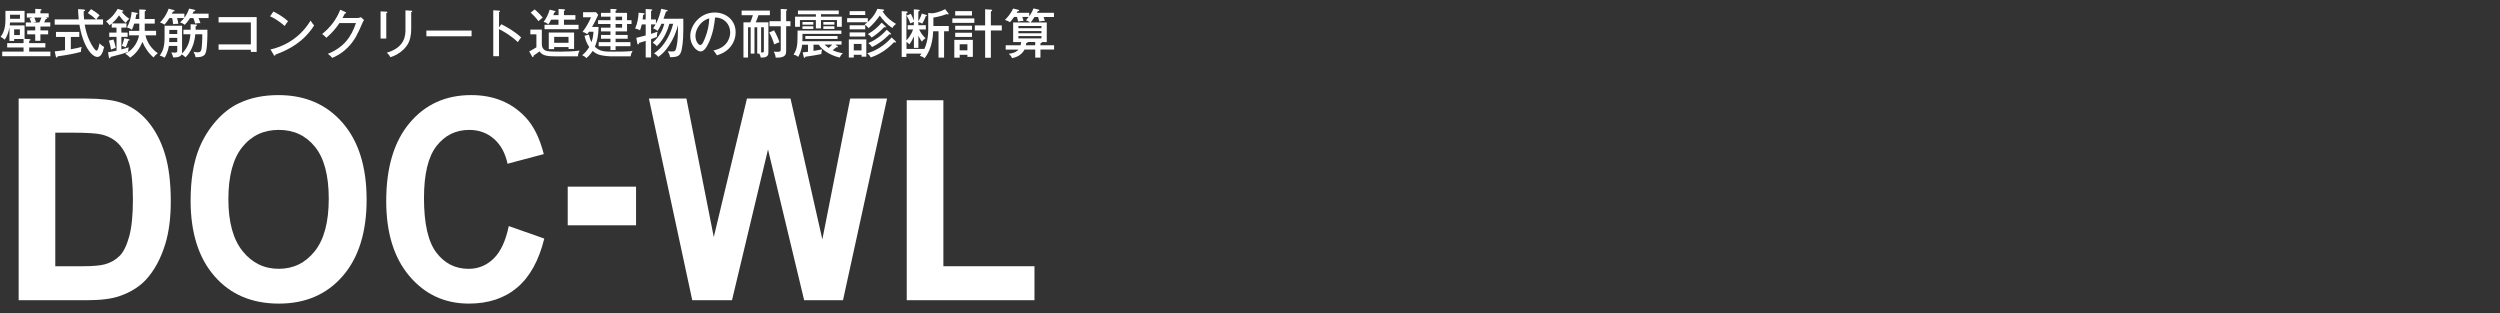
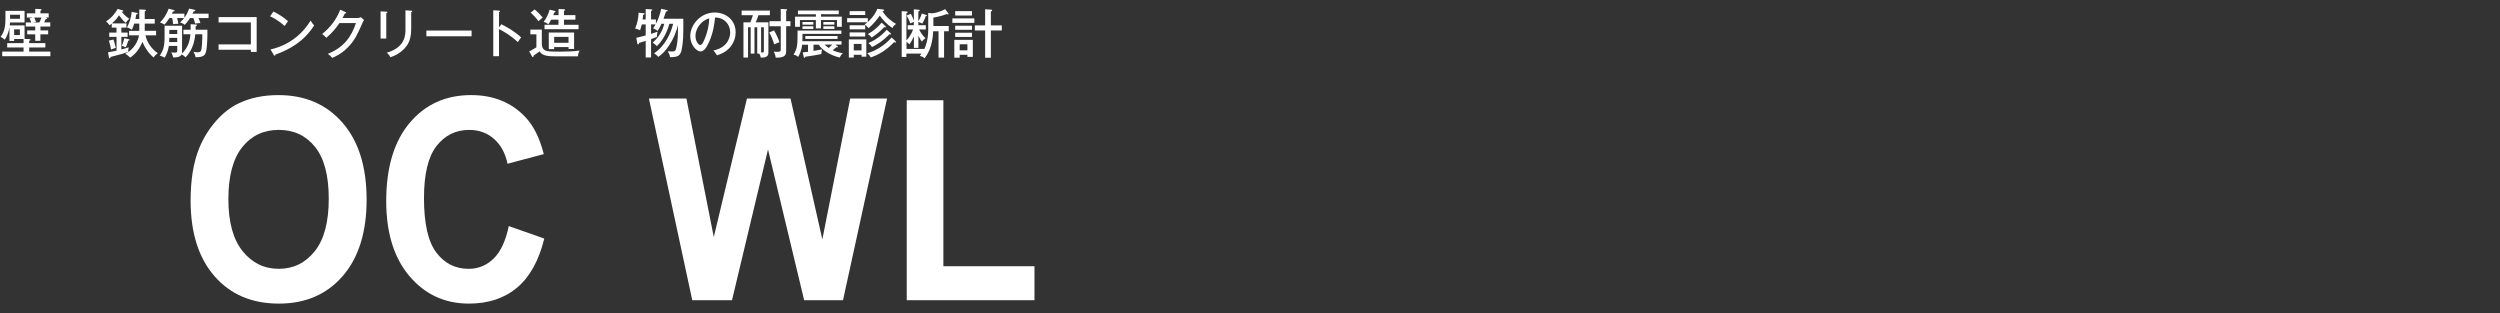
<svg xmlns="http://www.w3.org/2000/svg" version="1.1" id="レイヤー_1" x="0px" y="0px" viewBox="0 0 757.41 94.88" style="enable-background:new 0 0 757.41 94.88;" xml:space="preserve">
  <rect x="0" y="0" width="757.41" height="94.88" fill="#333333" stroke="none" />
  <style type="text/css">
	.st0{fill:#FFFFFF;}
</style>
  <g>
    <path class="st0" d="M8.87,11.85c0.21,0.02,0.37,0.06,0.37,0.22c0,0.19-0.24,0.24-0.4,0.26v0.74h4.9v1.31h-4.9v1.25h6.42v1.39H0.67   v-1.39h6.47v-1.25H2.18v-1.31h4.96v-1.26H4.29v0.59H2.86V8.24c-0.27,1.5-0.62,2.56-1.42,3.78c-0.5-0.43-0.77-0.59-1.26-0.83   c0.66-0.96,1.47-2.26,1.47-5.23V3.29h5.79V6.8h-4.4c-0.03,0.32-0.05,0.48-0.1,0.9h4.5v4.08L8.87,11.85z M3.04,4.46v1.23h3.01V4.46   H3.04z M4.29,8.89v1.73h1.73V8.89H4.29z M12.24,9.21h2.35v1.2h-2.35v1.95h-1.57v-1.95H8.24v-1.2h2.43V8.04H7.81V6.8h1.65   c-0.14-0.4-0.3-0.85-0.5-1.25l0.96-0.24H8.13V4.04h2.55V2.68l1.65,0.08c0.08,0,0.26,0.02,0.26,0.16c0,0.16-0.13,0.22-0.34,0.32v0.8   h2.5v1.26h-1.01c0.35,0.05,0.54,0.13,0.54,0.27c0,0.16-0.32,0.21-0.46,0.22c-0.26,0.62-0.29,0.69-0.43,0.99h1.84v1.25h-2.98V9.21z    M10.39,5.31c0.18,0.42,0.37,0.9,0.5,1.33c-0.51,0.08-0.66,0.1-0.9,0.16h1.94c0.19-0.35,0.35-0.75,0.62-1.49H10.39z" />
-     <path class="st0" d="M25.43,2.89c0.11,0.02,0.34,0.05,0.34,0.22c0,0.16-0.11,0.21-0.42,0.34c0,0.54,0,1.3,0.13,2.43h3.59   c-0.69-0.69-1.62-1.39-2.46-1.94l0.98-1.17c0.67,0.38,1.68,1.06,2.59,1.86C29.78,5,29.49,5.45,29.2,5.88h2.02v1.58h-5.55   c0.16,0.96,0.69,4.18,2.71,7.08c0.43,0.62,0.75,0.8,0.88,0.8c0.3,0,0.46-0.5,0.61-0.99c0.06-0.19,0.24-1.06,0.29-1.23   c0.19,0.21,0.74,0.77,1.39,1.1c-0.45,2.02-1.09,3.03-2.06,3.03c-1.68,0-4.37-3.31-5.43-9.78h-7.49V5.88h7.28   c-0.18-2.22-0.19-2.46-0.19-3.12L25.43,2.89z M21.46,14.93c1.68-0.3,2.48-0.5,3.27-0.72c-0.14,0.45-0.21,1.02-0.21,1.5   c-1.99,0.56-4.07,0.94-7.04,1.36c-0.11,0.24-0.19,0.38-0.34,0.38c-0.14,0-0.19-0.19-0.22-0.3l-0.34-1.58   c0.9-0.08,1.86-0.19,3.12-0.37v-4.02h-2.74v-1.5h7.06v1.5h-2.56V14.93z" />
    <path class="st0" d="M38.31,7.07v1.3h-1.54v1.5h1.89v1.31h-1.89v3.79c1.23-0.3,1.73-0.46,2.24-0.64c-0.11,0.48-0.16,0.78-0.16,1.06   c0,0.11,0.02,0.21,0.03,0.34c-1.14,0.42-2.21,0.7-5.36,1.52c-0.05,0.14-0.11,0.43-0.3,0.43c-0.1,0-0.19-0.11-0.22-0.26l-0.27-1.57   c0.78-0.11,1.76-0.34,2.58-0.51v-4.16H33.1V9.87h2.19v-1.5h-1.44V7.15c-0.29,0.24-0.46,0.35-0.66,0.5   c-0.42-0.58-0.61-0.8-1.06-1.17c2.05-1.3,3.04-2.95,3.52-3.79l1.46,0.43c0.13,0.03,0.26,0.08,0.26,0.21s-0.16,0.19-0.48,0.26   c0.93,1.14,1.6,1.66,2.3,2.11c-0.43,0.32-0.77,0.78-1.1,1.23c-0.78-0.66-1.07-1.02-2.03-2.27c-0.37,0.54-0.98,1.42-2.13,2.42H38.31   z M34.37,11.97c0.3,0.8,0.48,1.52,0.7,2.53c-0.77,0.22-1.22,0.43-1.42,0.53c-0.14-0.93-0.34-1.68-0.66-2.72L34.37,11.97z    M39.06,11.9c0.14,0.03,0.22,0.08,0.22,0.18c0,0.19-0.24,0.22-0.43,0.24c-0.38,1.31-0.64,1.78-0.78,2.03   c-0.5-0.29-1.04-0.43-1.18-0.46c0.32-0.62,0.66-1.76,0.78-2.34L39.06,11.9z M39.11,10.72V9.36h3.09V7.16h-1.54   c-0.29,0.94-0.51,1.46-0.7,1.84c-0.48-0.32-0.83-0.5-1.49-0.7c0.69-1.2,1.31-2.98,1.39-4.71l1.58,0.3   c0.08,0.02,0.27,0.05,0.27,0.19c0,0.21-0.16,0.26-0.46,0.34c-0.05,0.35-0.08,0.72-0.22,1.34h1.17v-2.9l1.7,0.08   c0.1,0,0.3,0.03,0.3,0.21c0,0.18-0.21,0.26-0.35,0.3v2.31h3.03v1.39h-3.03v2.19h3.44v1.36h-3.23c0.59,2.45,2.05,4.26,3.75,5.41   c-0.43,0.29-0.96,0.83-1.3,1.28c-1.46-1.2-2.67-3.01-3.35-4.69c-0.86,2-1.89,3.49-3.73,4.77c-0.29-0.3-0.59-0.64-1.47-1.17   c2.8-1.39,3.92-4.11,4.16-5.6H39.11z" />
    <path class="st0" d="M55.57,10.38V9h2.18c0.02-0.83,0-1.26,0-1.66l1.63,0.08c0.13,0,0.29,0.06,0.29,0.21c0,0.16-0.14,0.22-0.4,0.35   V9h3.57c0.02,1.55,0,6.19-0.67,7.35c-0.42,0.69-1.28,1.02-2.9,0.99c-0.11-0.56-0.27-0.96-0.64-1.65c0.32,0.06,0.85,0.16,1.22,0.16   c0.83,0,1.04-0.27,1.18-0.94c0.13-0.61,0.27-2.61,0.26-4.53h-2.13c-0.35,4.45-2.56,6.61-2.96,6.98c-0.53-0.48-0.67-0.61-1.17-0.88   c-0.43,0.94-1.92,0.94-2.56,0.91c-0.13-0.56-0.32-1.04-0.59-1.52c0.42,0.06,0.59,0.08,0.9,0.08c0.88,0,0.93-0.18,0.93-0.69v-1.34   h-2.56c-0.05,0.35-0.26,1.9-1.26,3.55c-0.48-0.3-1.14-0.54-1.49-0.64c0.98-1.41,1.46-2.64,1.46-5.54V7.8h5.3v7.59   c0,0.14,0,0.53-0.05,0.86c2.11-2.11,2.42-4.23,2.59-5.87H55.57z M57.57,5.48c-0.77,1.17-1.33,1.76-1.6,2.03   c-0.42-0.35-1.01-0.59-1.42-0.72c0.74-0.7,0.98-0.98,1.23-1.31h-2.13c0.16,0.54,0.32,1.17,0.38,1.73   c-0.82-0.02-1.23,0.05-1.58,0.13c-0.08-0.91-0.1-1.01-0.29-1.86h-0.85c-0.53,0.82-0.99,1.47-1.47,1.98   c-0.5-0.34-0.9-0.51-1.38-0.64c0.56-0.56,1.75-1.81,2.64-4.19l1.58,0.42c0.1,0.03,0.22,0.08,0.22,0.18c0,0.19-0.19,0.26-0.53,0.27   c-0.13,0.29-0.19,0.42-0.3,0.64h3.79v1.23c0.45-0.59,1.06-1.58,1.44-2.77l1.63,0.37c0.11,0.03,0.24,0.08,0.24,0.21   c0,0.19-0.3,0.24-0.51,0.27c-0.1,0.24-0.16,0.38-0.32,0.69h4.85v1.34h-3.04c0,0.02,0.37,0.85,0.58,1.52   c-0.48-0.02-1.2,0.06-1.62,0.14c-0.19-0.8-0.32-1.14-0.53-1.66H57.57z M53.7,12.75v-1.28h-2.4v0.32c0,0.32-0.05,0.83-0.06,0.96   H53.7z M53.7,10.3V9.07h-2.4v1.23H53.7z" />
    <path class="st0" d="M66.22,15.07v-1.62H76V6.8h-9.78V5.18h11.54v10.55H76v-0.66H66.22z" />
    <path class="st0" d="M82.83,3.5c1.17,0.58,2.82,1.47,4.45,2.93c-0.21,0.24-0.5,0.59-1.04,1.44C84.13,6,82.53,5.26,81.82,4.94   L82.83,3.5z M81.95,14.98c3.07-0.66,8.51-2.75,12.15-8.74c0.51,0.78,0.54,0.86,1.07,1.47c-3.12,4.91-7.49,7.31-11.72,8.82   c0,0.18-0.06,0.35-0.22,0.35c-0.13,0-0.21-0.11-0.26-0.19L81.95,14.98z" />
    <path class="st0" d="M108.26,5.45c0.51,0,0.8-0.13,1.09-0.24l0.93,0.85c-0.26,0.4-0.32,0.54-0.51,0.98   c-1.34,3.09-2.22,5.11-4.37,7.3c-1.98,2.03-3.95,2.86-4.75,3.2c-0.4-0.5-0.64-0.7-1.31-1.23c4.91-2,7.12-5.19,8.5-9.33h-4.99   c-1.09,1.62-2.23,2.95-3.97,4.47c-0.66-0.66-0.7-0.72-1.28-1.15c2.37-1.86,4.4-4.47,5.47-7.35l1.57,0.7   c0.08,0.03,0.22,0.1,0.22,0.24c0,0.16-0.24,0.21-0.38,0.21c-0.16,0.34-0.26,0.53-0.71,1.36H108.26z" />
    <path class="st0" d="M117.03,3.53c0.19,0.02,0.34,0.02,0.34,0.16c0,0.18-0.22,0.26-0.34,0.29v7.7h-1.73V3.44L117.03,3.53z    M124.58,3.24c0.26,0.02,0.32,0.06,0.32,0.14c0,0.21-0.22,0.27-0.32,0.32v5.12c0,1.78-0.32,3.51-1.25,4.9   c-0.69,1.02-2.31,2.77-5.07,3.62c-0.37-0.77-0.78-1.12-1.1-1.36c5.68-1.66,5.68-5.44,5.68-7.12V3.13L124.58,3.24z" />
    <path class="st0" d="M142.87,9.26v1.73h-13.69V9.26H142.87z" />
    <path class="st0" d="M151.87,7.34c1.68,0.83,4.11,2.19,6.02,4c-0.19,0.24-0.5,0.61-1.01,1.42c-2.1-2-4.35-3.28-5.7-3.94v8.21h-1.74   V3.11l1.76,0.11c0.19,0.02,0.29,0.06,0.29,0.19c0,0.18-0.19,0.21-0.3,0.24V8.3L151.87,7.34z" />
    <path class="st0" d="M164.15,8.96v4.21c0,0.94,0.24,1.36,0.37,1.52c0.61,0.82,1.15,0.96,5.22,0.96c1.86,0,4.07-0.08,5.87-0.32   c-0.34,0.64-0.48,1.02-0.51,1.73h-6.99c-1.73,0-3.83-0.05-4.63-1.49c-1.36,0.98-1.5,1.07-1.84,1.3c-0.02,0.32-0.02,0.45-0.21,0.45   c-0.11,0-0.22-0.19-0.24-0.22l-0.86-1.54c0.46-0.19,0.58-0.27,2.18-1.22V10.4h-1.83V8.96H164.15z M161.98,2.86   c0.77,0.59,2.13,2.03,2.45,2.45c-0.11,0.08-1.12,0.93-1.31,1.1c-0.69-0.99-1.73-2.05-2.34-2.59L161.98,2.86z M169.19,2.71   l1.68,0.11c0.11,0,0.34,0.05,0.34,0.19s-0.06,0.18-0.35,0.29v1.28h3.47v1.38h-3.47v1.55h4.42v1.34h-10.31V7.52h4.23V5.96h-2.22   c-0.42,0.78-0.62,1.1-0.86,1.42c-0.5-0.51-1.18-0.69-1.42-0.74c0.77-1.04,1.47-2.37,1.83-3.71l1.5,0.37   c0.11,0.03,0.26,0.1,0.26,0.21c0,0.19-0.22,0.24-0.38,0.27c-0.08,0.27-0.14,0.45-0.27,0.8h1.58V2.71z M167.89,14.26v0.62h-1.63   V9.85h7.67v4.98h-1.68v-0.58H167.89z M172.24,12.97v-1.81h-4.35v1.81H172.24z" />
-     <path class="st0" d="M181.35,8.16c-0.06,2.67-0.45,4.43-1.12,6c1.5,1.46,2.98,1.49,5.49,1.49c4.47,0,5.3-0.13,5.94-0.24   c-0.45,0.7-0.59,1.49-0.61,1.66h-5.95c-0.14,0-1.76-0.05-3.2-0.38c-0.86-0.21-1.65-0.64-2.34-1.26c-0.72,1.1-1.42,1.76-1.89,2.18   c-0.48-0.5-0.88-0.7-1.3-0.88c0.66-0.54,1.44-1.26,2.14-2.48c-0.83-1.23-1.18-2.31-1.42-3.41l1.33-0.35   c0.08,0.38,0.29,1.39,0.78,2.29c0.5-1.34,0.56-2.5,0.59-3.17h-1.33c-0.22,0.3-0.38,0.51-0.58,0.74c-0.46-0.37-0.88-0.54-1.39-0.69   c1.22-1.58,1.95-2.98,2.58-4.43h-2.42V3.69h3.91l0.67,0.8c-0.72,1.63-1.3,2.69-1.86,3.67H181.35z M184.95,9.52h-2.88V8.38h2.88   v-1.1h-3.75V6.12h3.75V5.05h-2.87V3.9h2.87V2.7l1.6,0.06c0.1,0,0.29,0.08,0.29,0.22s-0.11,0.19-0.34,0.27V3.9h3.47v2.23h1.36v1.15   h-1.36v2.24h-3.47v1.06h3.67v1.15h-3.67v1.04h4.5v1.22h-4.5v1.18h-1.55v-1.18h-3.57v-1.22h3.57v-1.04h-2.87v-1.15h2.87V9.52z    M186.5,5.05v1.07h1.97V5.05H186.5z M186.5,7.28v1.1h1.97v-1.1H186.5z" />
    <path class="st0" d="M200.39,7.2c-0.03,0.08-0.45,1.04-1.15,2.15c-0.59-0.42-0.77-0.51-1.38-0.78c0.4-0.54,0.56-0.83,0.75-1.17   h-1.36v2.86c0.51-0.16,0.8-0.26,1.97-0.66c-0.18,0.64-0.19,0.9-0.21,1.6c-0.27,0.1-1.5,0.56-1.76,0.64v5.57h-1.63v-5.03   c-0.22,0.06-1.62,0.5-2,0.62c-0.03,0.18-0.11,0.46-0.29,0.46c-0.18,0-0.22-0.16-0.24-0.27l-0.32-1.74   c0.56-0.11,0.83-0.18,2.85-0.72V7.39h-1.17c-0.22,0.83-0.3,1.1-0.54,1.78c-0.46-0.26-0.94-0.43-1.49-0.53   c0.69-1.52,0.99-3.27,1.06-4.79L194.96,4c0.18,0.02,0.32,0.03,0.32,0.19s-0.26,0.26-0.43,0.32c-0.02,0.21-0.14,1.18-0.16,1.38h0.93   V2.73l1.6,0.1c0.22,0.02,0.4,0.02,0.4,0.18c0,0.14-0.21,0.24-0.37,0.32v2.56h1.47V7.2c0.74-1.34,1.31-3.12,1.6-4.53l1.71,0.37   c0.1,0.02,0.26,0.06,0.26,0.21c0,0.16-0.13,0.19-0.51,0.24c-0.26,0.85-0.3,0.96-0.75,2.19h5.99c0.05,5.15-0.06,7.28-0.5,9.38   c-0.4,1.9-1.2,2.26-3.52,2.26c-0.14-0.77-0.22-0.98-0.69-1.81c0.48,0.08,0.99,0.08,1.42,0.08c0.75,0,0.98-0.18,1.26-1.54   c0.38-1.75,0.4-3.62,0.42-6.48c-0.29,1.31-1.18,3.99-2.85,6.4c-0.99,1.46-1.71,2.21-3.11,3.27c-0.45-0.51-0.7-0.72-1.3-1.09   c3.44-2.24,5.17-6.34,5.79-8.95h-1.14c-1.01,3.73-2.85,5.87-3.81,6.8c-0.43-0.51-0.61-0.66-1.25-1.07c2.43-2.19,3.17-4.4,3.52-5.73   H200.39z" />
    <path class="st0" d="M216.13,15.3c4.77-0.99,5.09-4.56,5.09-5.49c0-2.4-1.76-4.5-4.58-4.51c-0.18,1.84-0.53,4.48-1.76,7.31   c-0.86,1.97-1.7,2.98-2.61,2.98c-1.2,0-3.15-1.92-3.15-4.63c0-3.36,3.01-7.17,7.41-7.17c3.38,0,6.34,2.26,6.34,6   c0,2.08-0.91,3.7-1.87,4.74c-1.26,1.36-2.8,1.9-3.78,2.24C216.77,16.02,216.45,15.65,216.13,15.3z M210.7,10.85   c0,1.6,0.85,2.79,1.47,2.79c0.61,0,1.07-1.22,1.49-2.26c0.75-1.94,1.15-3.75,1.22-5.81C212.35,6.2,210.7,8.81,210.7,10.85z" />
    <path class="st0" d="M229.41,16.24V8.27h-0.83v7.97h-1.15V8.27h-0.8v9.17h-1.39V6.76h2.08c0.21-0.46,0.56-1.34,0.78-2.16h-3.41   V3.21h8.56V4.6h-3.46c-0.3,0.9-0.42,1.18-0.82,2.16h3.83v8.92c0,0.82,0,1.87-2.34,1.76c-0.03-0.38-0.1-0.62-0.43-1.2H229.41z    M230.59,15.89c0.72,0.03,0.83,0.05,0.83-0.48V8.27h-0.83V15.89z M234.5,9.2c0.59,0.94,1.31,2.51,1.65,3.59   c-0.35,0.11-0.93,0.3-1.6,0.66c-0.26-1.01-0.98-2.72-1.5-3.62L234.5,9.2z M236.55,2.71l1.58,0.08c0.14,0,0.34,0.03,0.34,0.19   c0,0.13-0.08,0.18-0.29,0.29v3.15h1.3v1.52h-1.3v7.31c0,0.99,0,2.21-2.66,2.21c-0.21,0-0.35-0.02-0.54-0.03   c-0.03-0.61-0.14-0.99-0.58-1.81c0.16,0.03,0.56,0.08,1.04,0.08c1.01,0,1.1-0.18,1.1-0.83V7.95h-3.41V6.43h3.41V2.71z" />
    <path class="st0" d="M253.69,13.94c0.1,0.06,0.16,0.16,0.16,0.24c0,0.13-0.14,0.16-0.24,0.16c-0.08,0-0.16-0.02-0.26-0.03   c-0.34,0.34-0.5,0.45-1.09,0.9c0.69,0.32,1.71,0.7,3.12,0.93c-0.48,0.37-0.64,0.58-0.96,1.3c-3.03-0.7-5.43-2.38-6.39-3.91h-1.57   v1.9c0.37-0.05,2.19-0.38,2.61-0.46c-0.1,0.35-0.24,0.99-0.24,1.41c-1.6,0.32-3.2,0.61-4.82,0.8c-0.02,0.1-0.08,0.34-0.27,0.34   c-0.16,0-0.21-0.19-0.24-0.3l-0.32-1.34c0.43-0.05,0.83-0.08,1.62-0.19v-2.14h-1.78c-0.26,2.14-0.93,3.22-1.22,3.68   c-0.21-0.18-0.61-0.51-1.39-0.7c1.04-1.52,1.22-2.87,1.22-5.76V9.26h13.27v0.99h-11.78v1.14c0,0.11-0.03,0.94-0.03,1.1h11.86v1.02   h-1.89L253.69,13.94z M248.72,5.04h6.31v3.07h-1.46V6.08h-4.85V8.6h-1.54V6.08h-4.83v2.03h-1.47V5.04h6.31V4.32h-5.44V3.19h12.36   v1.12h-5.38V5.04z M246.42,6.67v0.8h-3.3v-0.8H246.42z M246.42,7.95v0.82h-3.3V7.95H246.42z M253.75,10.91v0.88h-9.76v-0.88H253.75   z M252.79,6.67v0.8h-3.35v-0.8H252.79z M252.79,7.95v0.82h-3.35V7.95H252.79z M249.84,13.52c0.24,0.24,0.58,0.58,1.22,1.01   c0.45-0.37,0.74-0.64,1.06-1.01H249.84z" />
    <path class="st0" d="M267.48,2.87c0.13,0.02,0.37,0.05,0.37,0.22c0,0.16-0.1,0.19-0.46,0.32c1.1,1.94,2.99,3.19,4.08,3.84   c-0.35,0.24-0.82,0.67-1.1,1.23c-1.81-1.17-2.93-2.5-3.84-3.76c-0.74,1.1-1.97,2.64-3.39,3.81c-0.35-0.46-0.66-0.77-1.2-1.12   c0.37-0.26,0.56-0.4,0.86-0.66h-6.15V5.5h6.26v1.17c0.27-0.24,1.97-1.7,2.91-4L267.48,2.87z M258.66,16.61v0.82h-1.5v-5.49h5.3   v5.23h-1.44v-0.56H258.66z M262.13,3.37v1.18h-4.72V3.37H262.13z M262.13,7.66v1.22h-4.72V7.66H262.13z M262.13,9.81v1.25h-4.72   V9.81H262.13z M261.01,15.26v-1.94h-2.35v1.94H261.01z M271.3,12.46c0.05,0.05,0.13,0.14,0.13,0.26c0,0.14-0.11,0.18-0.21,0.18   c-0.08,0-0.19-0.05-0.37-0.11c-0.85,0.88-3.28,3.38-7.04,4.61c-0.21-0.4-0.59-0.91-1.07-1.26c2.24-0.62,5.2-2.24,7.4-4.79   L271.3,12.46z M268.21,7.87c0.08,0.08,0.16,0.18,0.16,0.29c0,0.14-0.11,0.16-0.19,0.16c-0.06,0-0.13-0.02-0.3-0.1   c-1.39,1.49-2.58,2.35-3.79,3.15c-0.42-0.51-0.66-0.74-1.17-1.04c1.74-0.94,3.23-2.3,4.19-3.47L268.21,7.87z M269.78,10.03   c0.06,0.05,0.18,0.16,0.18,0.27c0,0.08-0.06,0.14-0.16,0.14c-0.06,0-0.14-0.02-0.35-0.06c-0.18,0.18-2.14,2.38-5.25,3.87   c-0.37-0.54-0.69-0.85-1.14-1.2c0.99-0.4,3.44-1.57,5.59-4.03L269.78,10.03z" />
    <path class="st0" d="M285.97,17.46h-1.63V9.47h-1.62c-0.19,4.88-1.86,7.15-2.59,8.18c-0.43-0.37-0.75-0.54-1.46-0.74   c0.22-0.29,0.34-0.42,0.51-0.67h-4.58v1.01h-1.42V3.39l1.44,0.08c0.13,0,0.37,0.02,0.37,0.22c0,0.14-0.16,0.21-0.38,0.27v8.26   c0.26-0.24,1.34-1.36,2.02-3.3h-1.63V7.64h1.86V6.64c-0.74,0.3-0.82,0.34-1.1,0.45c-0.18-0.69-0.66-1.71-1.09-2.39l1.28-0.51   c0.34,0.62,0.59,1.17,0.91,2.05V2.83l1.46,0.11c0.11,0.02,0.32,0.05,0.32,0.24c0,0.16-0.24,0.22-0.42,0.27v3.04   c0.34-0.58,0.77-1.46,1.06-2.39l1.25,0.4c0.08,0.03,0.29,0.1,0.29,0.22c0,0.14-0.16,0.18-0.35,0.18c-0.32,0.98-0.93,2.02-1.07,2.26   c-0.26-0.14-0.48-0.29-1.17-0.51v0.99h2.26v1.28h-2.03c0.62,1.33,1.47,2.24,1.94,2.66c-0.38,0.21-0.8,0.58-1.1,1.04   c-0.5-0.61-0.98-1.65-1.06-1.82v3.71h-1.36v-3.49c-0.37,0.86-0.82,1.7-1.39,2.43c-0.13-0.16-0.3-0.4-0.85-0.77v2.15h5.41   c0.56-1.17,1.17-3.15,1.17-5.81V3.92l1.12,0.11c0.37,0,2.22-0.26,3.99-1.26l0.93,1.18c0.08,0.11,0.13,0.18,0.13,0.26   c0,0.13-0.08,0.19-0.21,0.19c-0.08,0-0.24-0.06-0.37-0.14c-1.6,0.62-2.93,0.88-4.03,1.06v2.56h4.66v1.6h-1.42V17.46z" />
    <path class="st0" d="M295.19,5.58v1.34h-6.66V5.58H295.19z M294.74,12.08v5.14h-1.65v-0.61h-2.34v0.86h-1.63v-5.39H294.74z    M294.48,3.37v1.34h-5.09V3.37H294.48z M294.48,7.8v1.22h-5.09V7.8H294.48z M294.48,9.92v1.26h-5.09V9.92H294.48z M290.75,13.42   v1.82h2.34v-1.82H290.75z M303.51,7.69v1.54h-3.31v8.26h-1.74V9.23h-3.12V7.69h3.12V2.81l1.74,0.11c0.19,0.02,0.38,0.05,0.38,0.22   c0,0.16-0.06,0.19-0.38,0.32v4.23H303.51z" />
-     <path class="st0" d="M313.43,5.13c-0.61,1.01-0.96,1.42-1.17,1.67h4.87v5.94h-1.49c0.08,0.24-0.27,0.32-0.42,0.35v0.62h4.13v1.3   h-4.13v2.45h-1.58v-2.45h-3.25c-0.74,1.46-2.16,2.31-3.78,2.61c-0.18-0.5-0.56-0.96-0.98-1.34c1.71-0.16,2.54-0.8,2.95-1.26h-3.89   v-1.3h4.5c0.14-0.51,0.16-0.83,0.16-0.98h-2.4V6.8h5.14c-0.22-0.18-0.7-0.48-1.26-0.64c0.27-0.3,0.5-0.58,0.82-1.02h-1.92   c0.21,0.62,0.3,0.94,0.37,1.18c-0.77,0.05-1.09,0.08-1.65,0.21c-0.13-0.7-0.19-0.96-0.32-1.39h-0.91   c-0.69,0.99-0.99,1.31-1.25,1.58c-0.26-0.16-0.67-0.43-1.52-0.67c0.83-0.83,1.82-2,2.5-3.47l1.57,0.4   c0.11,0.03,0.24,0.06,0.24,0.21c0,0.21-0.3,0.21-0.48,0.21c-0.1,0.21-0.14,0.27-0.26,0.48h3.79v1.04c0.26-0.35,0.91-1.28,1.3-2.37   l1.46,0.34c0.11,0.03,0.32,0.06,0.32,0.21c0,0.19-0.26,0.24-0.46,0.26c-0.13,0.3-0.18,0.38-0.26,0.53h5.14v1.26h-3.14   c0.03,0.1,0.24,0.61,0.37,1.17c-0.37,0-1.14,0.05-1.66,0.19c-0.11-0.5-0.21-0.83-0.37-1.36H313.43z M308.54,8.54h6.98V7.88h-6.98   V8.54z M315.52,9.41h-6.98v0.66h6.98V9.41z M315.52,10.93h-6.98v0.7h6.98V10.93z M313.63,12.73h-2.34c0.03,0.03,0.05,0.06,0.05,0.1   c0,0.14-0.3,0.21-0.43,0.22c-0.02,0.21-0.03,0.38-0.1,0.66h2.82V12.73z" />
  </g>
  <g>
    <g>
-       <path class="st0" d="M5.65,29.86h20.29c4.57,0,8.06,0.39,10.46,1.17c3.23,1.06,5.99,2.93,8.29,5.63c2.3,2.7,4.05,5.99,5.25,9.9    c1.2,3.9,1.8,8.72,1.8,14.44c0,5.03-0.56,9.36-1.69,13c-1.37,4.45-3.34,8.04-5.89,10.79c-1.93,2.08-4.53,3.71-7.8,4.87    c-2.45,0.86-5.72,1.29-9.82,1.29H5.65V29.86z M16.75,40.2v40.46h8.29c3.1,0,5.34-0.19,6.71-0.58c1.8-0.5,3.29-1.35,4.48-2.54    c1.19-1.19,2.16-3.16,2.91-5.9c0.75-2.74,1.13-6.47,1.13-11.19c0-4.72-0.38-8.35-1.13-10.88c-0.75-2.53-1.8-4.5-3.15-5.92    c-1.35-1.42-3.06-2.38-5.14-2.88c-1.55-0.39-4.59-0.58-9.11-0.58H16.75z" />
      <path class="st0" d="M57.75,60.78c0-6.22,0.84-11.44,2.51-15.67c1.25-3.11,2.96-5.9,5.12-8.38c2.16-2.47,4.53-4.31,7.11-5.5    c3.42-1.61,7.37-2.42,11.85-2.42c8.1,0,14.58,2.79,19.44,8.38c4.86,5.58,7.29,13.35,7.29,23.29c0,9.86-2.41,17.58-7.24,23.15    c-4.82,5.57-11.27,8.35-19.35,8.35c-8.18,0-14.68-2.77-19.5-8.31C60.16,78.14,57.75,70.5,57.75,60.78z M69.19,60.36    c0,6.92,1.44,12.16,4.31,15.73c2.87,3.57,6.53,5.35,10.95,5.35c4.43,0,8.06-1.77,10.89-5.31c2.84-3.54,4.26-8.85,4.26-15.94    c0-7-1.38-12.22-4.14-15.67c-2.76-3.44-6.43-5.17-11.01-5.17c-4.57,0-8.26,1.74-11.06,5.23C70.59,48.08,69.19,53.34,69.19,60.36z" />
      <path class="st0" d="M154.14,68.49l10.76,3.79c-1.65,6.67-4.39,11.62-8.23,14.85c-3.84,3.24-8.71,4.85-14.61,4.85    c-7.3,0-13.3-2.77-18-8.31c-4.7-5.54-7.05-13.12-7.05-22.73c0-10.17,2.36-18.06,7.09-23.69c4.73-5.63,10.94-8.44,18.64-8.44    c6.73,0,12.19,2.21,16.39,6.63c2.5,2.61,4.37,6.36,5.62,11.25l-10.99,2.92c-0.65-3.17-2.01-5.67-4.07-7.5    c-2.06-1.83-4.57-2.75-7.52-2.75c-4.08,0-7.38,1.62-9.92,4.88c-2.54,3.25-3.8,8.51-3.8,15.79c0,7.72,1.25,13.22,3.75,16.5    c2.5,3.28,5.75,4.92,9.75,4.92c2.95,0,5.49-1.04,7.61-3.12C151.69,76.24,153.22,72.96,154.14,68.49z" />
-       <path class="st0" d="M172,68.26V56.55h20.7v11.71H172z" />
      <path class="st0" d="M209.73,90.95L196.6,29.86h11.36l8.29,41.96l10.05-41.96h13.2l9.64,42.67l8.44-42.67h11.17L255.4,90.95    h-11.77l-10.95-45.67l-10.91,45.67H209.73z" />
      <path class="st0" d="M274.71,90.95V30.37h11.1v50.29h27.6v10.29H274.71z" />
    </g>
  </g>
</svg>